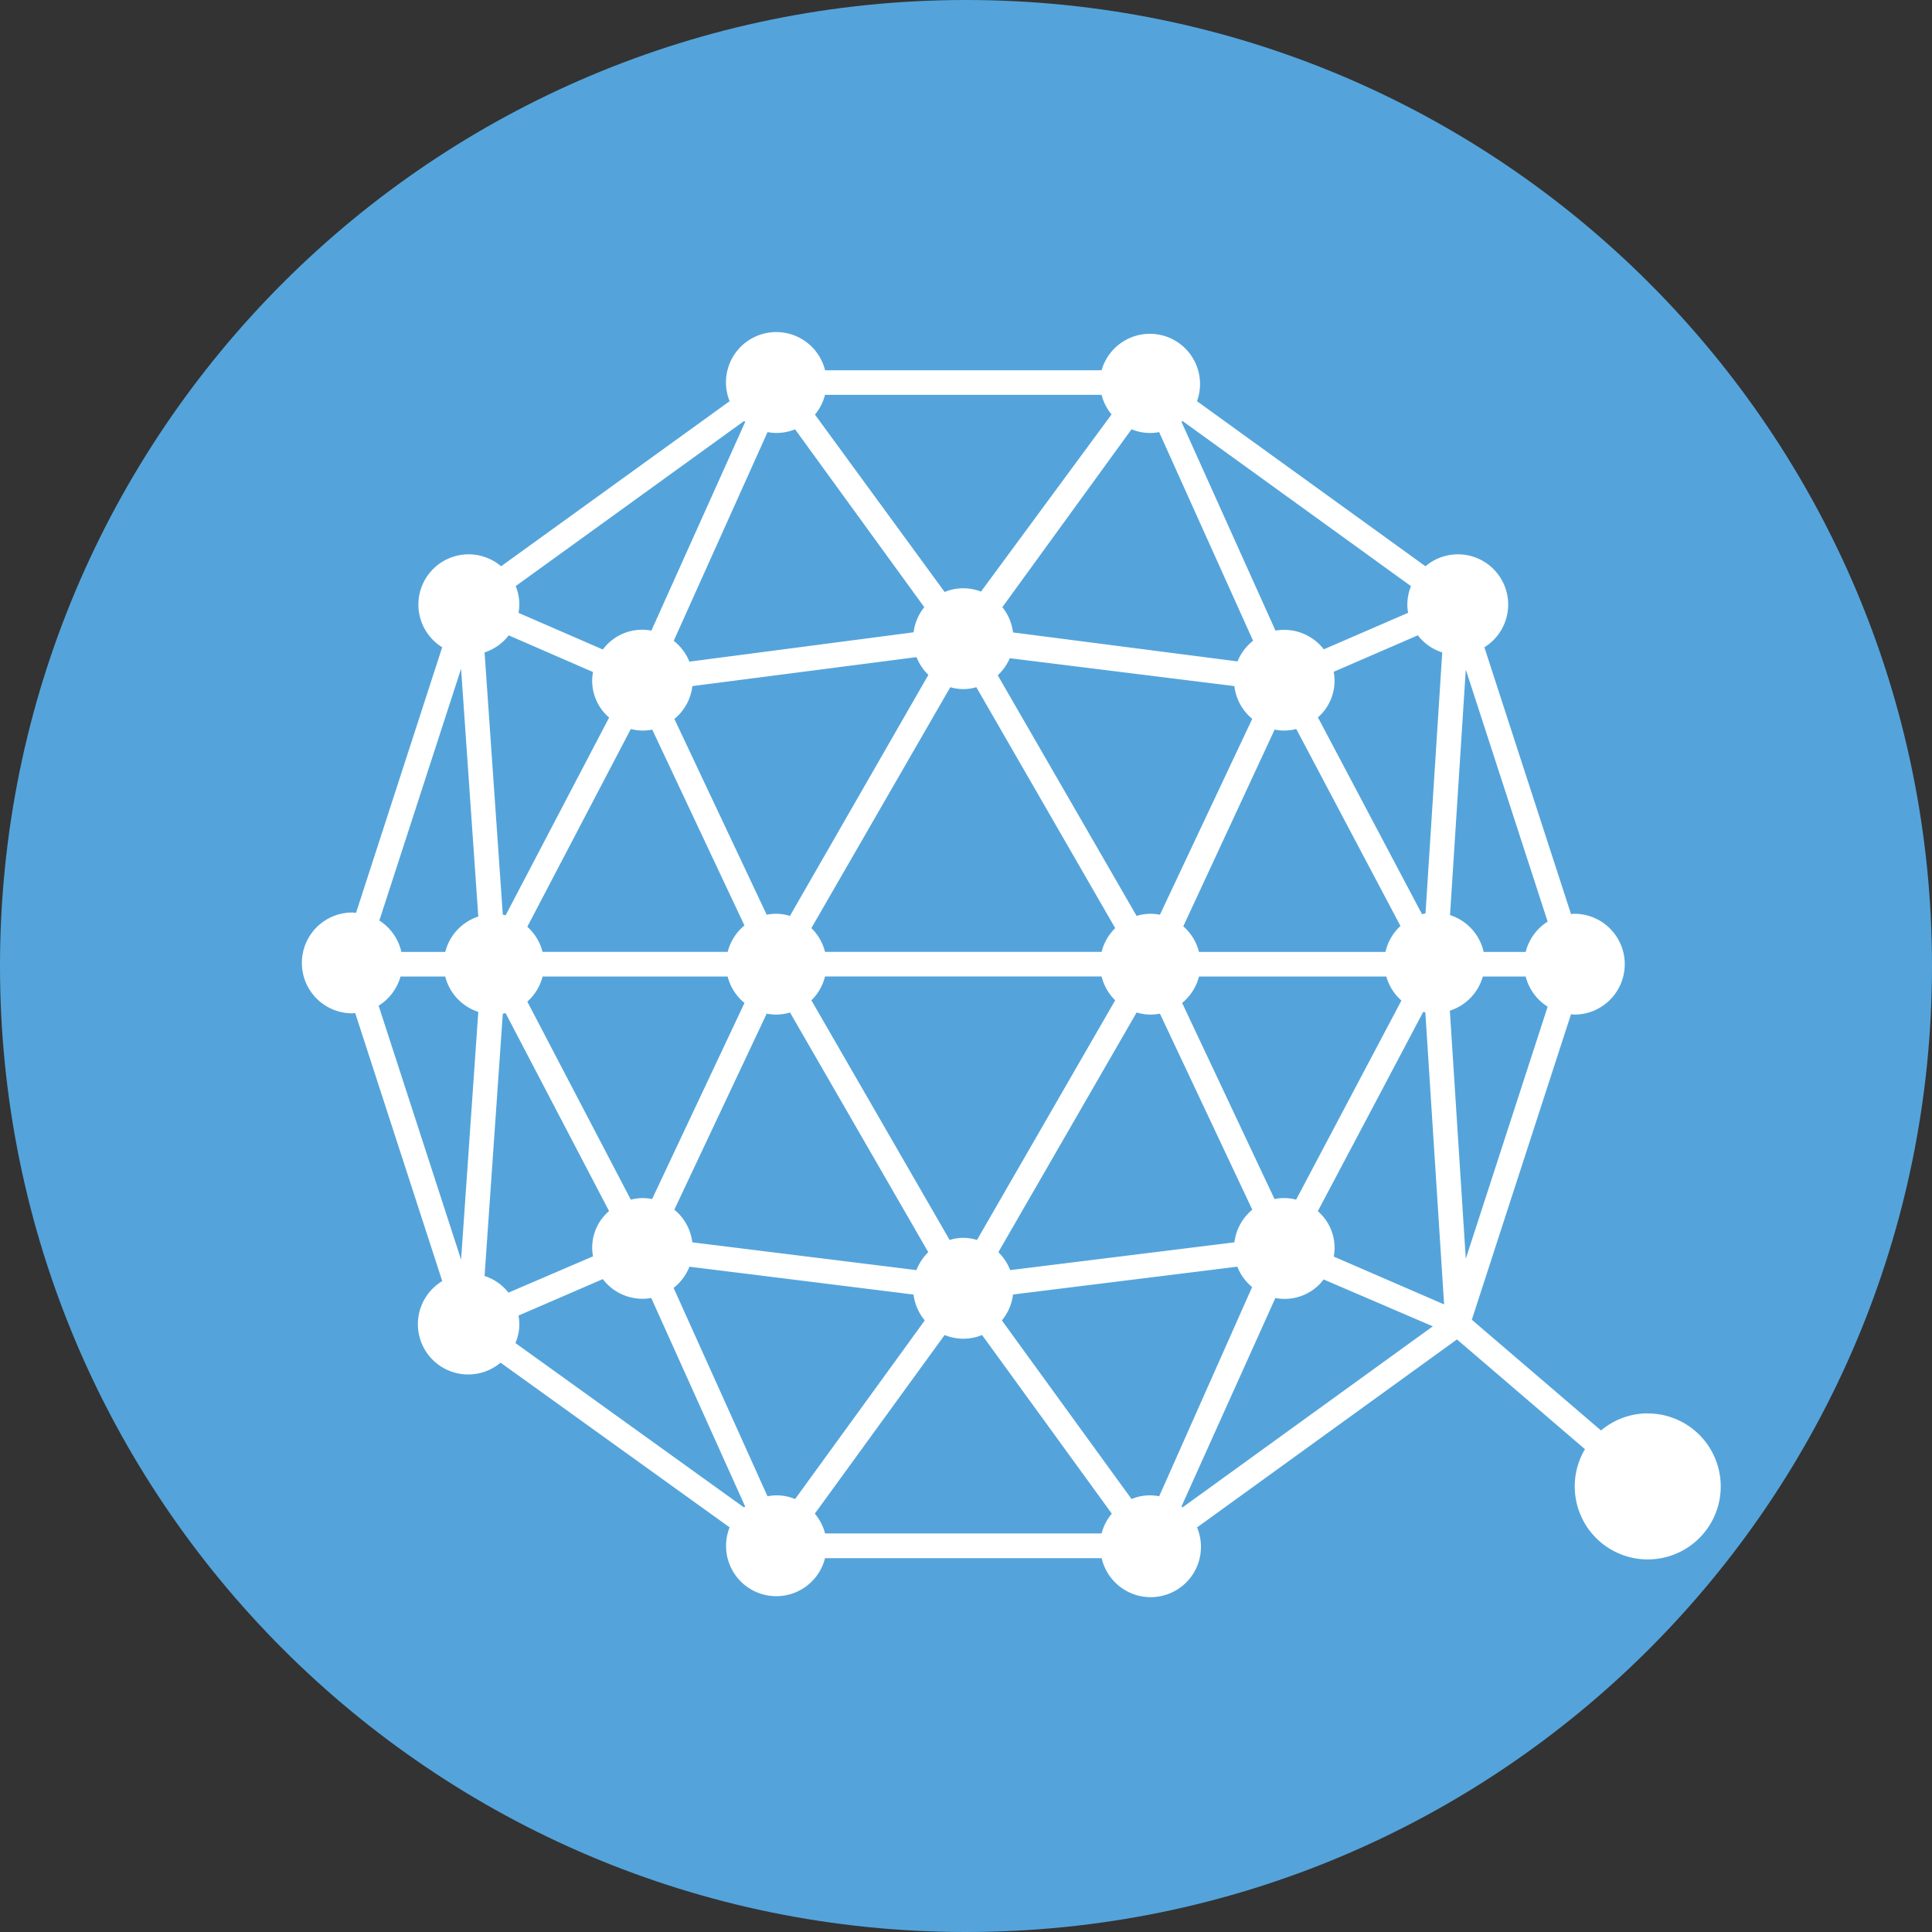
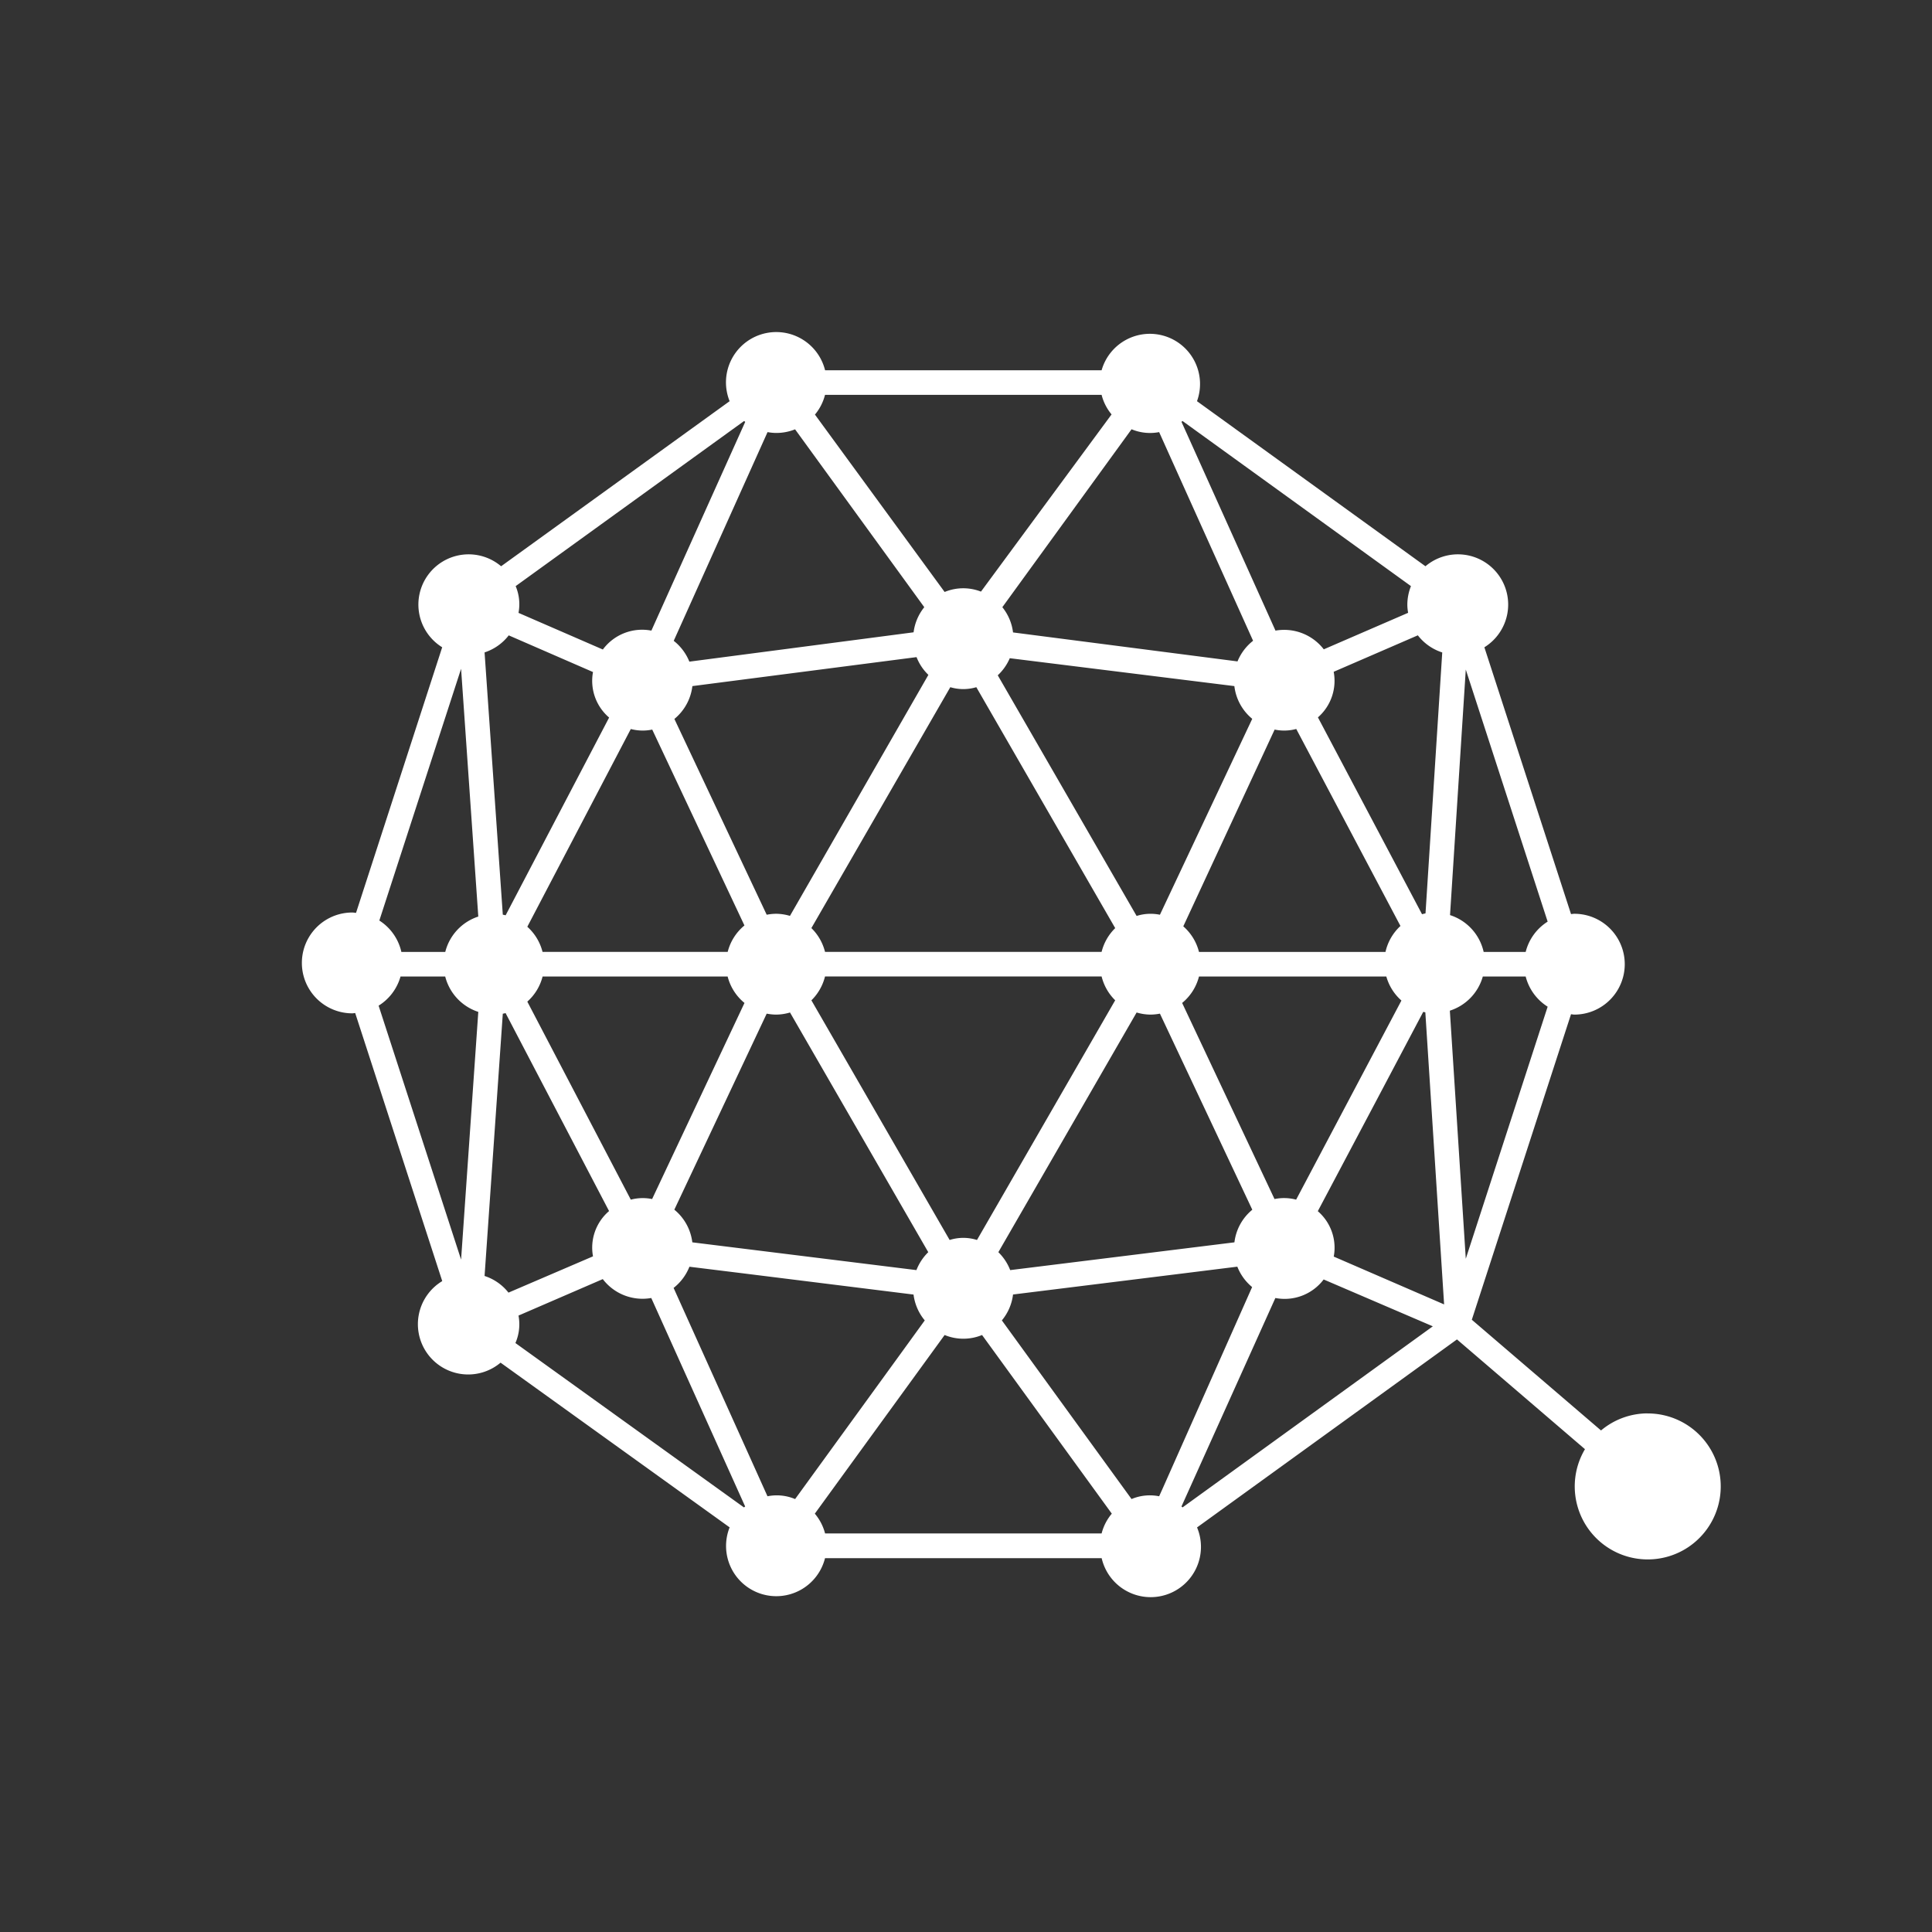
<svg xmlns="http://www.w3.org/2000/svg" width="32" height="32" fill="none">
  <rect width="100%" height="100%" fill="#333333" stroke="none" />
-   <path fill="#54A4DB" d="M16 32c8.837 0 16-7.163 16-16S24.837 0 16 0 0 7.163 0 16s7.163 16 16 16Z" />
  <path fill="#fff" fill-rule="evenodd" d="M27.288 23.41a1.201 1.201 0 0 0-.77.283l-2.14-1.834 1.643-5.06c.019.001.036.006.055.006a.835.835 0 0 0 0-1.67c-.018 0-.036.004-.055.005l-1.435-4.419a.832.832 0 1 0-.976-1.342l-3.784-2.734a.831.831 0 1 0-1.58-.512h-4.58a.833.833 0 1 0-1.581.512L8.3 9.379a.832.832 0 1 0-.976 1.342L5.897 15.12c-.02-.001-.04-.006-.062-.006a.835.835 0 1 0 0 1.67c.017 0 .032-.004.048-.005l1.442 4.44a.833.833 0 1 0 .966 1.351l3.794 2.728a.832.832 0 1 0 1.58.51h4.582a.833.833 0 1 0 1.58-.509l4.305-3.114 2.12 1.818a1.209 1.209 0 1 0 1.036-.592Zm-3.01-12.32 1.356 4.175a.832.832 0 0 0-.364.502h-.696a.83.83 0 0 0-.557-.61l.261-4.067Zm-.39-.283-.277 4.321-.058.014-1.724-3.26a.803.803 0 0 0 .261-.755l.224-.097 1.17-.507a.831.831 0 0 0 .405.284Zm-4.676 4.344a.768.768 0 0 0-.386.02l-2.3-3.986a.833.833 0 0 0 .199-.283l3.72.462a.828.828 0 0 0 .296.542l-1.529 3.245Zm1.9-3.067a.769.769 0 0 0 .358-.01l1.726 3.263a.832.832 0 0 0-.248.43h-3.089a.83.83 0 0 0-.26-.424l1.513-3.259Zm-2.64 3.288a.832.832 0 0 0-.226.394h-4.581a.833.833 0 0 0-.226-.394l2.301-3.99a.75.75 0 0 0 .431 0l2.3 3.99Zm-5.388-.202a.822.822 0 0 0-.225-.035.83.83 0 0 0-.16.016l-1.529-3.243a.83.83 0 0 0 .298-.544l3.713-.48a.82.82 0 0 0 .196.294l-2.293 3.992Zm-.753.158a.83.83 0 0 0-.278.438H8.986a.83.83 0 0 0-.252-.416l1.714-3.275c.116.03.237.034.355.009l1.527 3.244Zm-3.344.846h3.065a.83.83 0 0 0 .279.438l-1.53 3.248a.776.776 0 0 0-.353.01l-1.714-3.28a.828.828 0 0 0 .253-.416Zm3.711.615c.053.01.107.016.16.016a.823.823 0 0 0 .227-.035l2.29 3.97a.838.838 0 0 0-.196.297l-3.712-.46a.828.828 0 0 0-.298-.541l1.53-3.247Zm.742-.221a.834.834 0 0 0 .225-.395h4.581c.037.15.115.287.225.395l-2.289 3.97a.75.75 0 0 0-.453 0l-2.29-3.97Zm5.386.202c.073.022.15.034.226.035a.844.844 0 0 0 .16-.016l1.53 3.248a.827.827 0 0 0-.296.54l-3.714.46a.837.837 0 0 0-.196-.297l2.29-3.97Zm.754-.158a.83.83 0 0 0 .279-.438h3.103c.043.154.13.292.25.398l-1.744 3.298a.779.779 0 0 0-.358-.01l-1.53-3.248Zm.006-9.639 3.784 2.735a.831.831 0 0 0-.06.308c0 .045.005.09.013.134l-1.397.605a.829.829 0 0 0-.8-.31l-1.472-3.27-.085-.188.017-.014Zm-.844.137c.144.06.303.077.457.047l.223.496 1.333 2.96a.834.834 0 0 0-.258.342l-3.718-.48a.825.825 0 0 0-.177-.418l2.14-2.947Zm-5.077-.57h4.581c.03.119.087.23.165.324l-2.163 2.935a.807.807 0 0 0-.602.006l-2.148-2.938a.83.83 0 0 0 .167-.327Zm-.806.631a.831.831 0 0 0 .31-.06l2.14 2.946a.826.826 0 0 0-.177.416l-3.714.486a.835.835 0 0 0-.259-.345l1.554-3.457a.794.794 0 0 0 .146.014Zm-.534-.198.018.015-1.554 3.457a.81.81 0 0 0-.804.313l-1.397-.607a.767.767 0 0 0-.047-.443l3.784-2.735Zm-3.9 3.55 1.397.608a.799.799 0 0 0 .267.754L8.375 15.16a.803.803 0 0 0-.047-.01l-.302-4.344a.832.832 0 0 0 .4-.282Zm-.788 10.34-1.366-4.206a.834.834 0 0 0 .363-.483h.74a.831.831 0 0 0 .548.586l-.285 4.104Zm-.262-5.096h-.727a.833.833 0 0 0-.365-.52l1.354-4.17.285 4.104a.83.83 0 0 0-.547.586Zm.651 5.367.302-4.344c.016-.002.03-.006.046-.01l1.599 3.059.115.22a.796.796 0 0 0-.266.75l-1.4.601a.829.829 0 0 0-.396-.276Zm4.297 3.834-3.786-2.723a.778.778 0 0 0 .051-.455l1.396-.604a.828.828 0 0 0 .803.313l1.555 3.453-.019.015Zm.846-.139a.781.781 0 0 0-.457-.046l-.335-.744-1.22-2.707a.834.834 0 0 0 .262-.351l.9.111 2.812.35c.02.157.084.306.186.428l-.363.501-1.785 2.459Zm5.077.57h-4.58a.831.831 0 0 0-.17-.328l2.15-2.959a.814.814 0 0 0 .62 0l2.149 2.959a.827.827 0 0 0-.169.328Zm.953-.616a.78.78 0 0 0-.457.046l-.88-1.212-1.268-1.747a.825.825 0 0 0 .185-.429l2.855-.354.86-.107a.835.835 0 0 0 .245.338l-1.487 3.348-.053.117Zm.388.184-.018-.015.053-.118 1.502-3.335a.81.81 0 0 0 .8-.307l1.808.776-4.145 2.999Zm2.504-4.154a.798.798 0 0 0-.264-.752l.964-1.821.782-1.48a.603.603 0 0 0 .035.007l.311 4.838-1.828-.792Zm1.923-4.073a.83.83 0 0 0 .546-.566h.71a.834.834 0 0 0 .364.5l-1.356 4.175-.264-4.11Z" clip-rule="evenodd" />
</svg>